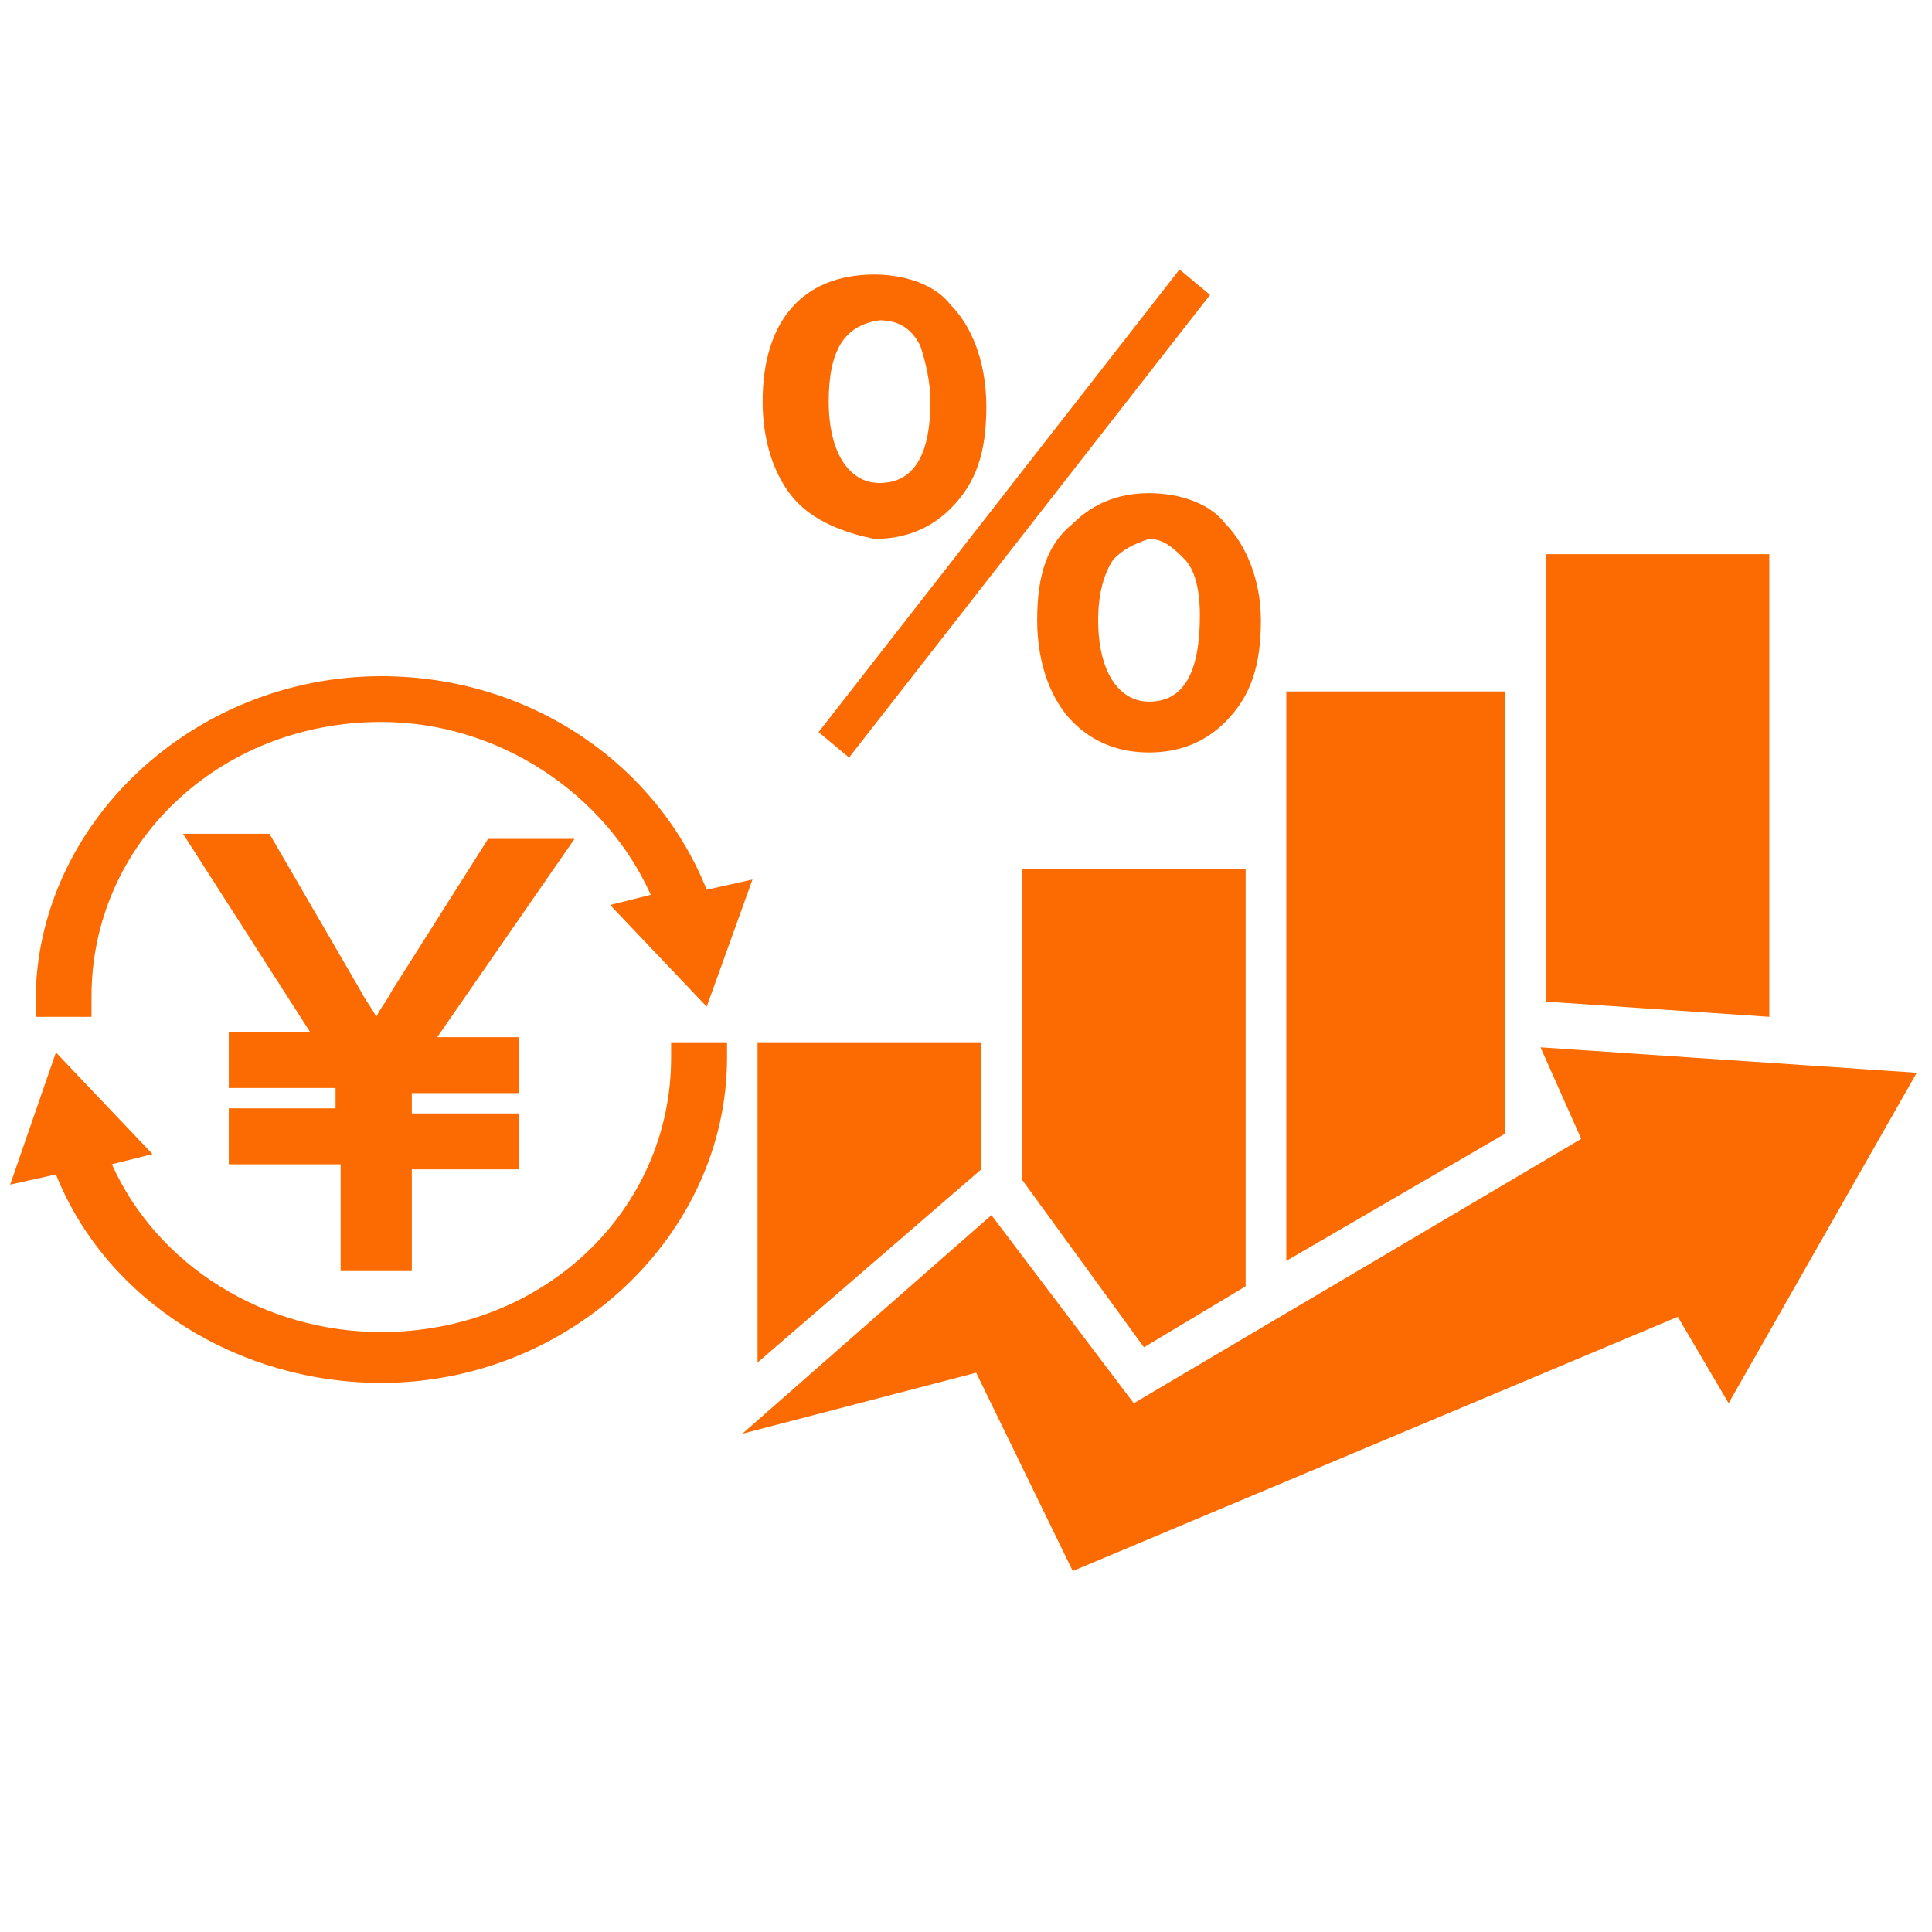
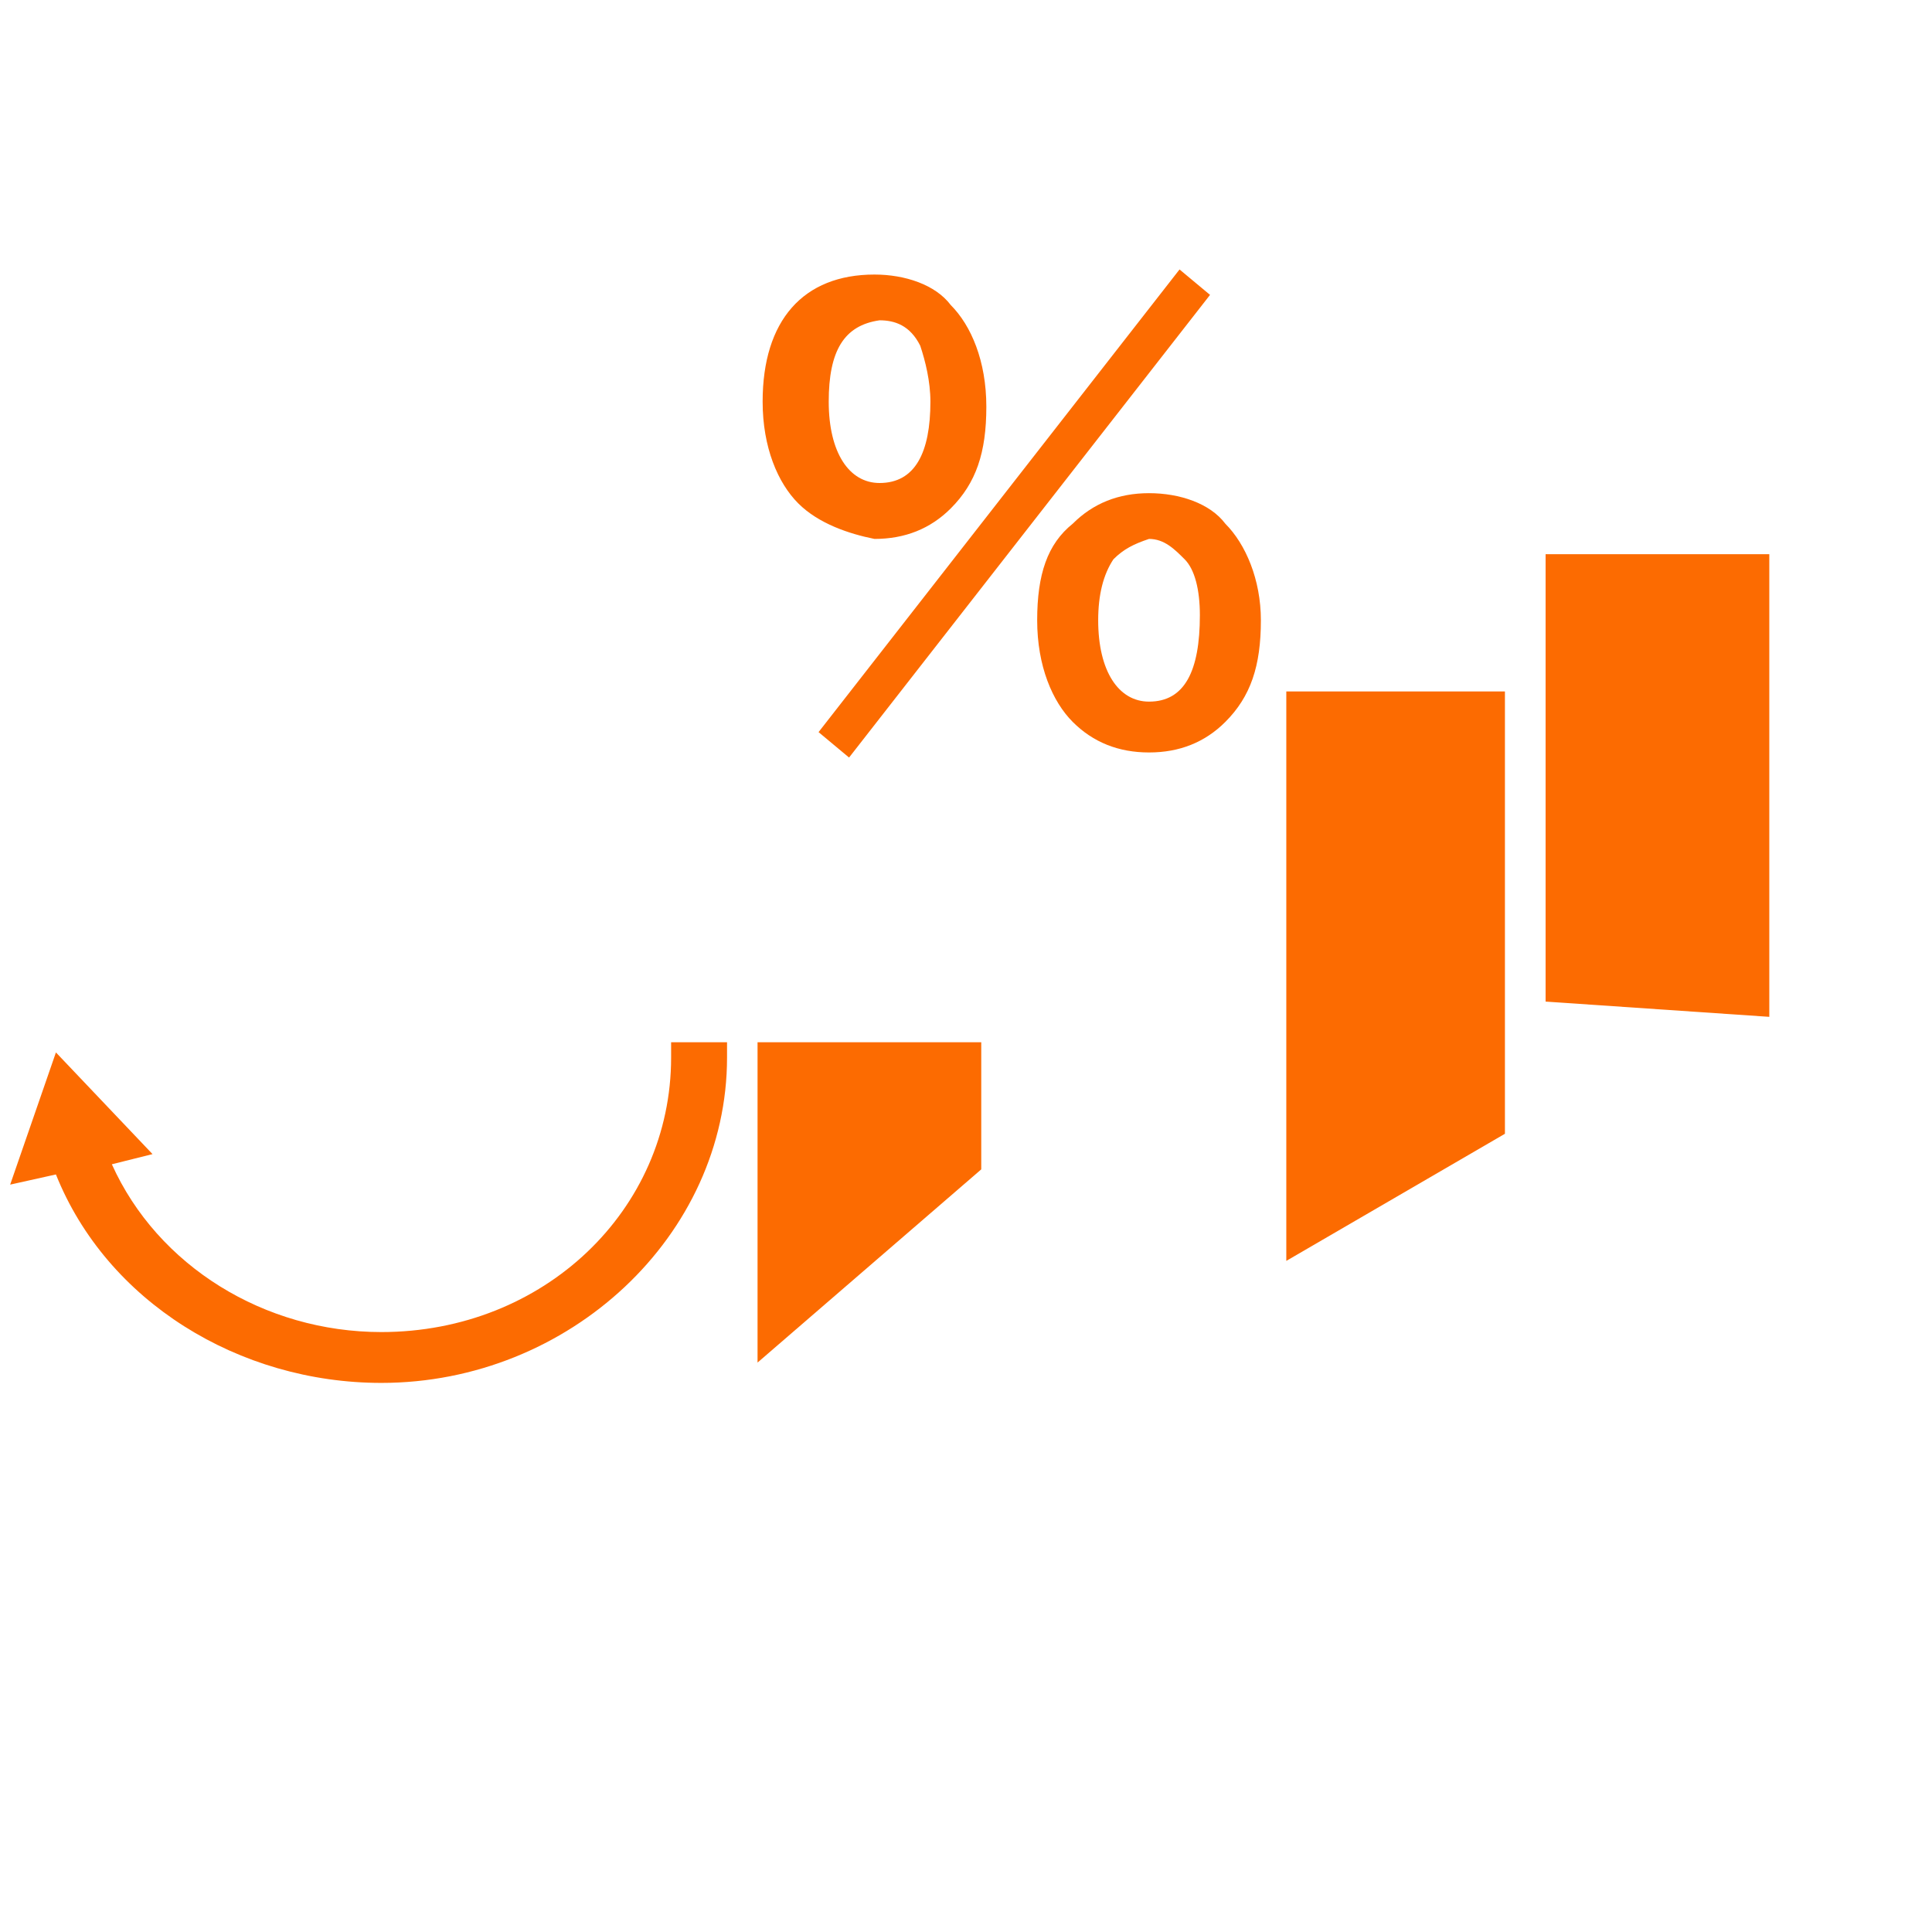
<svg xmlns="http://www.w3.org/2000/svg" version="1.1" id="レイヤー_1" x="0px" y="0px" width="38px" height="38px" viewBox="0 0 38 38" style="enable-background:new 0 0 38 38;" xml:space="preserve">
  <style type="text/css">
	.st0{fill:#FC6B01;}
</style>
  <g>
-     <path class="st0" d="M0.7,20v-0.3c0-3.5,3.1-6.4,6.8-6.4c2.9,0,5.4,1.7,6.4,4.2l0.9-0.2l-0.9,2.5l-1.9-2l0.8-0.2   c-0.9-2-3-3.4-5.3-3.4c-3.2,0-5.7,2.4-5.7,5.4V20H0.7z" />
    <path class="st0" d="M7.5,27.2c-2.8,0-5.4-1.6-6.4-4.1l-0.9,0.2l0.9-2.6l1.9,2l-0.8,0.2c0.9,2,3,3.3,5.3,3.3c3.2,0,5.7-2.4,5.7-5.4   v-0.3h1.1v0.3C14.3,24.3,11.2,27.2,7.5,27.2z" />
    <g>
-       <path class="st0" d="M6.7,25v-2.1H4.5v-1.1h2.1v-0.4H4.5v-1.1h1.6l-2.5-3.9h1.7l1.8,3.1c0.1,0.2,0.2,0.3,0.3,0.5    c0.1-0.2,0.2-0.3,0.3-0.5l1.9-3h1.7l-2.7,3.9h1.6v1.1H8.1v0.4h2.1v1.1H8.1V25H6.7z" />
-     </g>
+       </g>
    <g>
      <polygon class="st0" points="19.3,20.5 14.9,20.5 14.9,26.8 19.3,23   " />
-       <polygon class="st0" points="24.5,25.3 24.5,17.1 20.1,17.1 20.1,23.2 22.5,26.5   " />
      <polygon class="st0" points="29.6,13.6 25.3,13.6 25.3,24.8 29.6,22.3   " />
      <polygon class="st0" points="34.8,10.9 30.4,10.9 30.4,19.7 34.8,20   " />
    </g>
-     <polygon class="st0" points="14.6,28.2 19.5,23.9 22.3,27.6 31.1,22.4 30.3,20.6 37.7,21.1 34,27.6 33,25.9 21.1,30.9 19.2,27  " />
    <g>
      <path class="st0" d="M15.7,9.9c-0.4-0.4-0.7-1.1-0.7-2c0-1.6,0.8-2.5,2.2-2.5c0.6,0,1.2,0.2,1.5,0.6c0.4,0.4,0.7,1.1,0.7,2    c0,0.9-0.2,1.5-0.7,2c-0.4,0.4-0.9,0.6-1.5,0.6C16.7,10.5,16.1,10.3,15.7,9.9z M23.2,5.3l0.6,0.5l-7.1,9.1l-0.6-0.5L23.2,5.3z     M16.3,7.9c0,1,0.4,1.6,1,1.6c0.7,0,1-0.6,1-1.6c0-0.4-0.1-0.8-0.2-1.1c-0.2-0.4-0.5-0.5-0.8-0.5C16.6,6.4,16.3,6.9,16.3,7.9z     M21.1,14.2c-0.4-0.4-0.7-1.1-0.7-2c0-0.9,0.2-1.5,0.7-1.9c0.4-0.4,0.9-0.6,1.5-0.6c0.6,0,1.2,0.2,1.5,0.6    c0.4,0.4,0.7,1.1,0.7,1.9c0,0.9-0.2,1.5-0.7,2c-0.4,0.4-0.9,0.6-1.5,0.6C22,14.8,21.5,14.6,21.1,14.2z M21.9,11    c-0.2,0.3-0.3,0.7-0.3,1.2c0,1,0.4,1.6,1,1.6c0.7,0,1-0.6,1-1.7c0-0.5-0.1-0.9-0.3-1.1c-0.2-0.2-0.4-0.4-0.7-0.4    C22.3,10.7,22.1,10.8,21.9,11z" />
    </g>
  </g>
</svg>